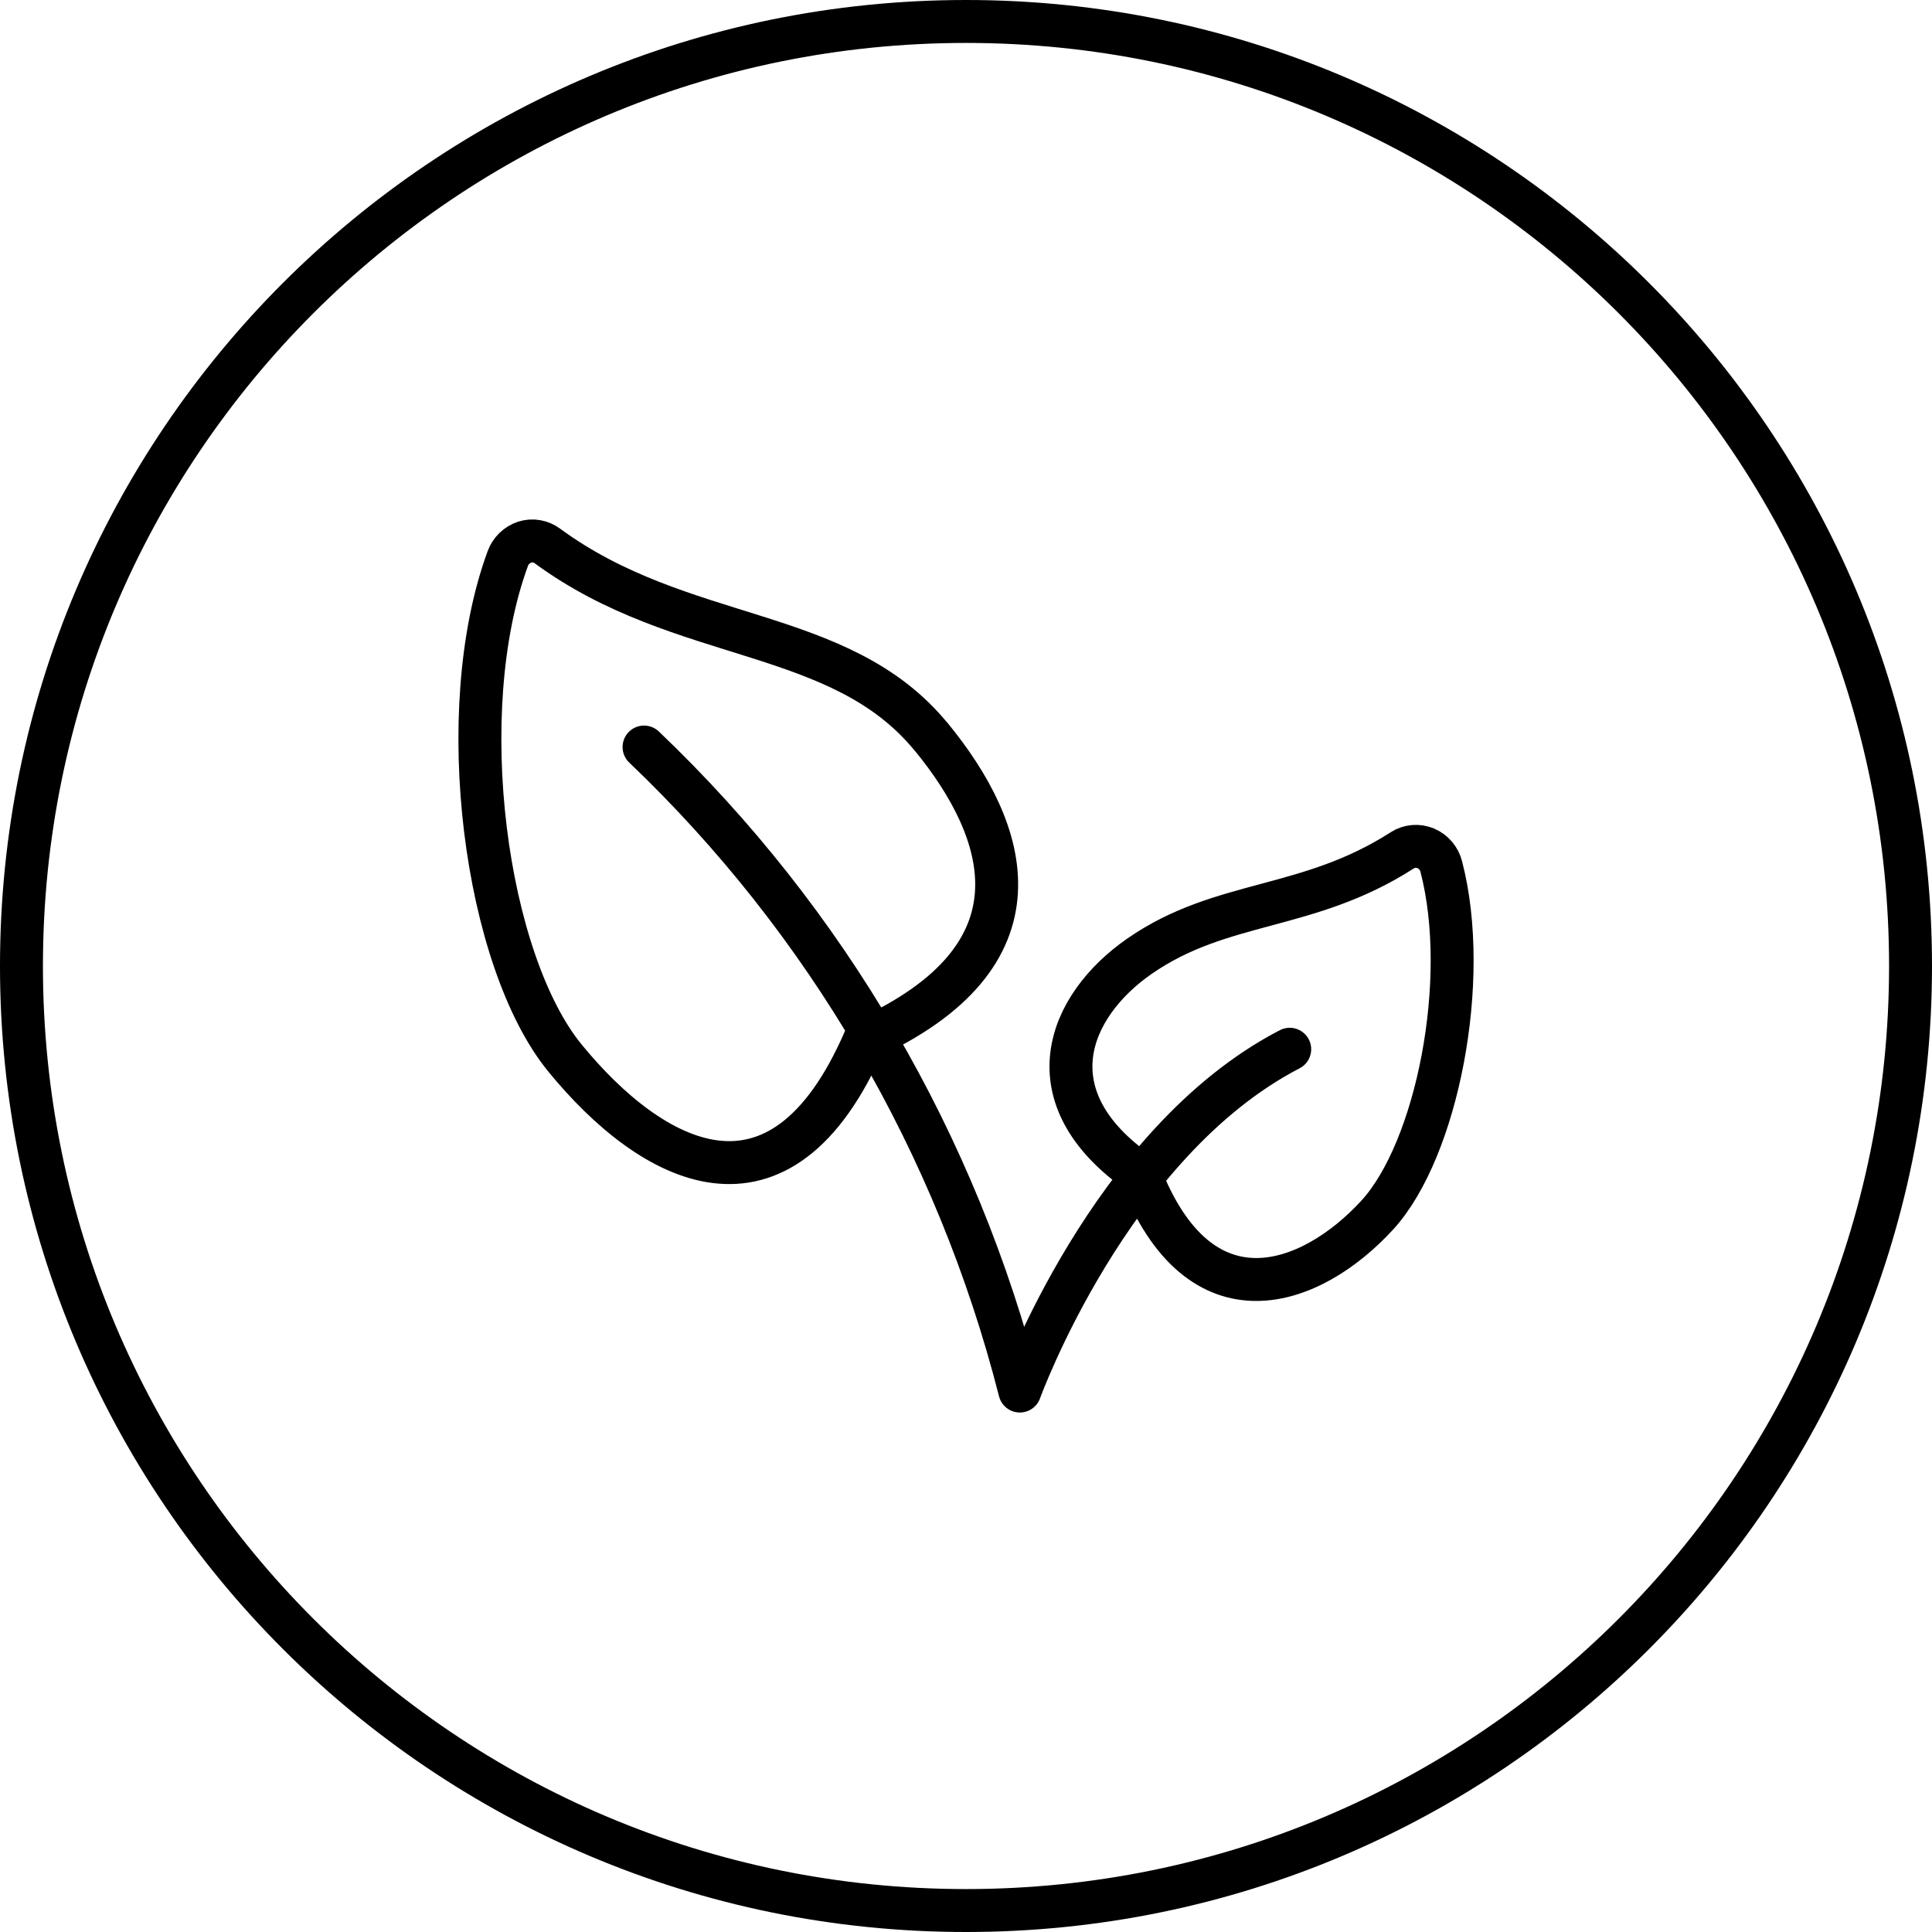
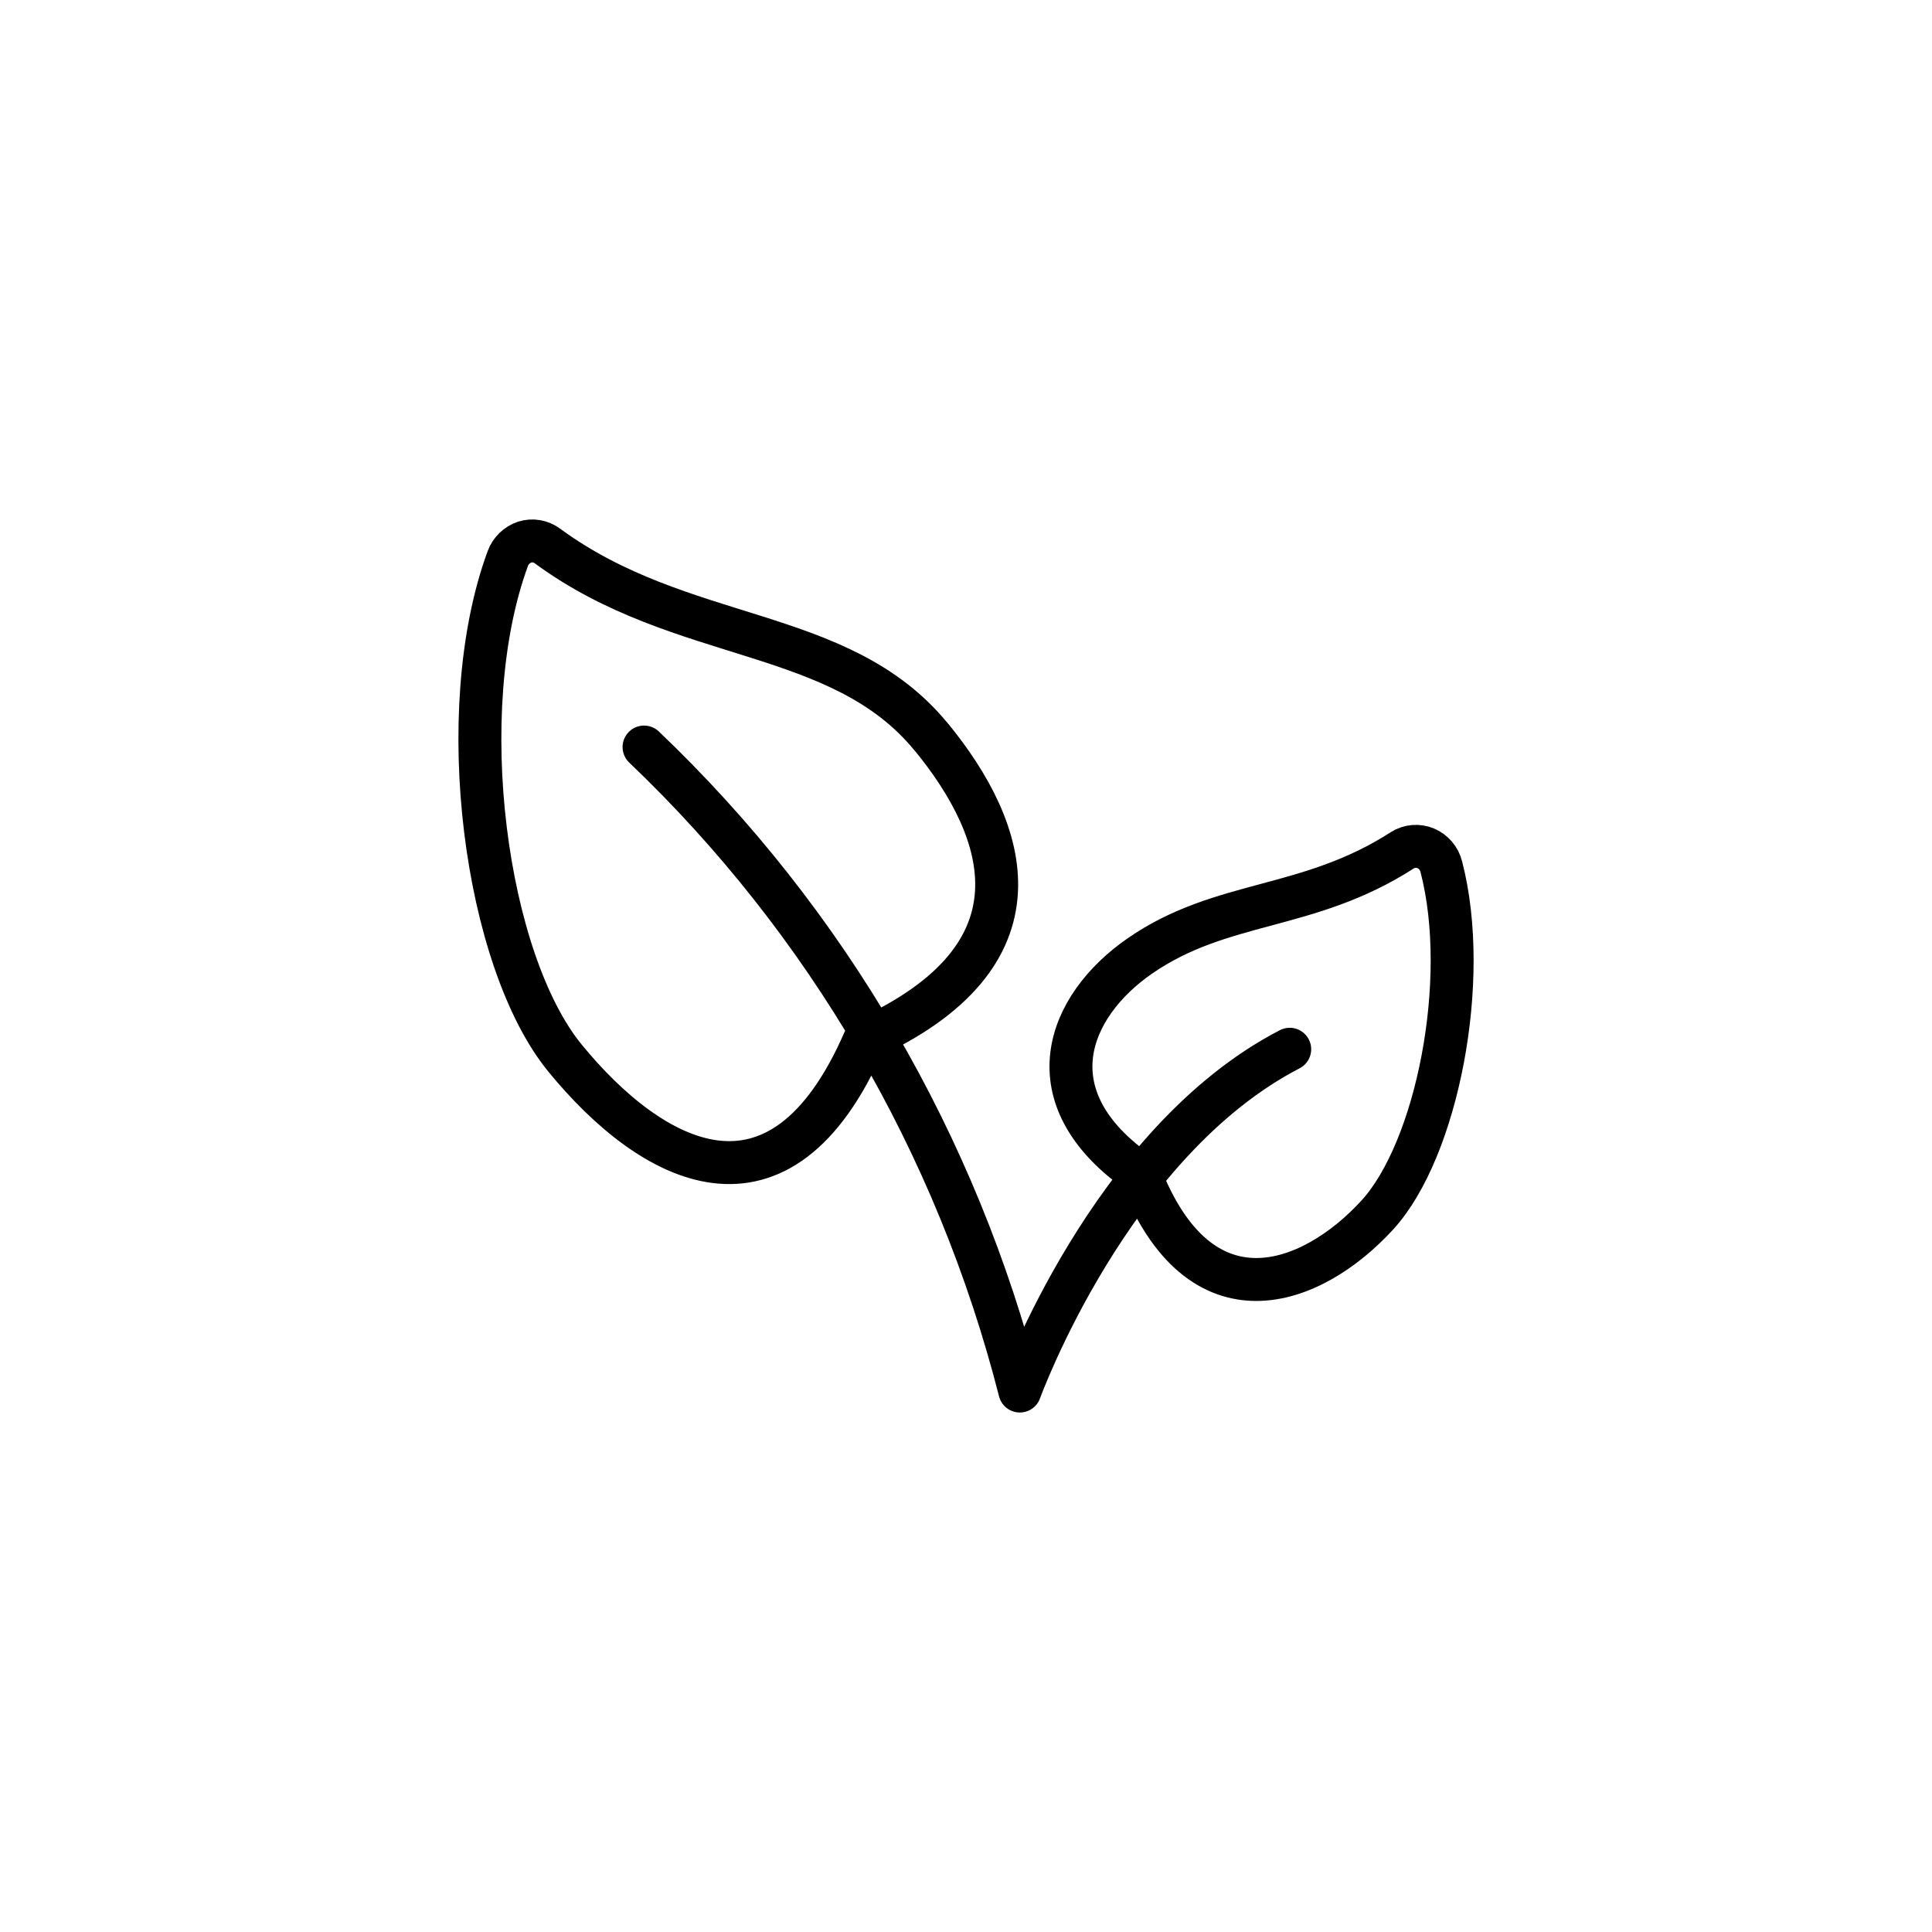
<svg xmlns="http://www.w3.org/2000/svg" width="45" height="45" viewBox="0 0 45 45" fill="none">
-   <path d="M22.5 0.5C34.65 0.5 44.5 10.35 44.5 22.5C44.5 34.65 34.65 44.5 22.5 44.5C10.35 44.5 0.5 34.65 0.5 22.5C0.5 10.35 10.35 0.5 22.5 0.5Z" stroke="black" />
  <path d="M30.04 24.439C25.849 26.609 23.754 32.4 23.754 32.4C22.289 26.656 19.253 21.454 15.001 17.4M26.548 22.267C24.866 23.431 23.998 25.559 26.548 27.331C27.945 30.951 30.545 29.978 32.083 28.297C33.469 26.779 34.258 22.832 33.571 20.188C33.523 19.994 33.389 19.836 33.208 19.759C33.028 19.684 32.825 19.701 32.661 19.806C30.456 21.224 28.463 20.942 26.548 22.267ZM21.686 17.158C23.496 19.363 24.453 22.264 20.139 24.215C18.164 28.779 15.163 27.089 13.165 24.651C11.305 22.385 10.515 16.581 11.828 13.009C11.894 12.828 12.04 12.688 12.22 12.627C12.401 12.569 12.599 12.604 12.752 12.718C15.882 15.018 19.561 14.567 21.686 17.161V17.158Z" stroke="black" stroke-linecap="round" stroke-linejoin="round" />
</svg>